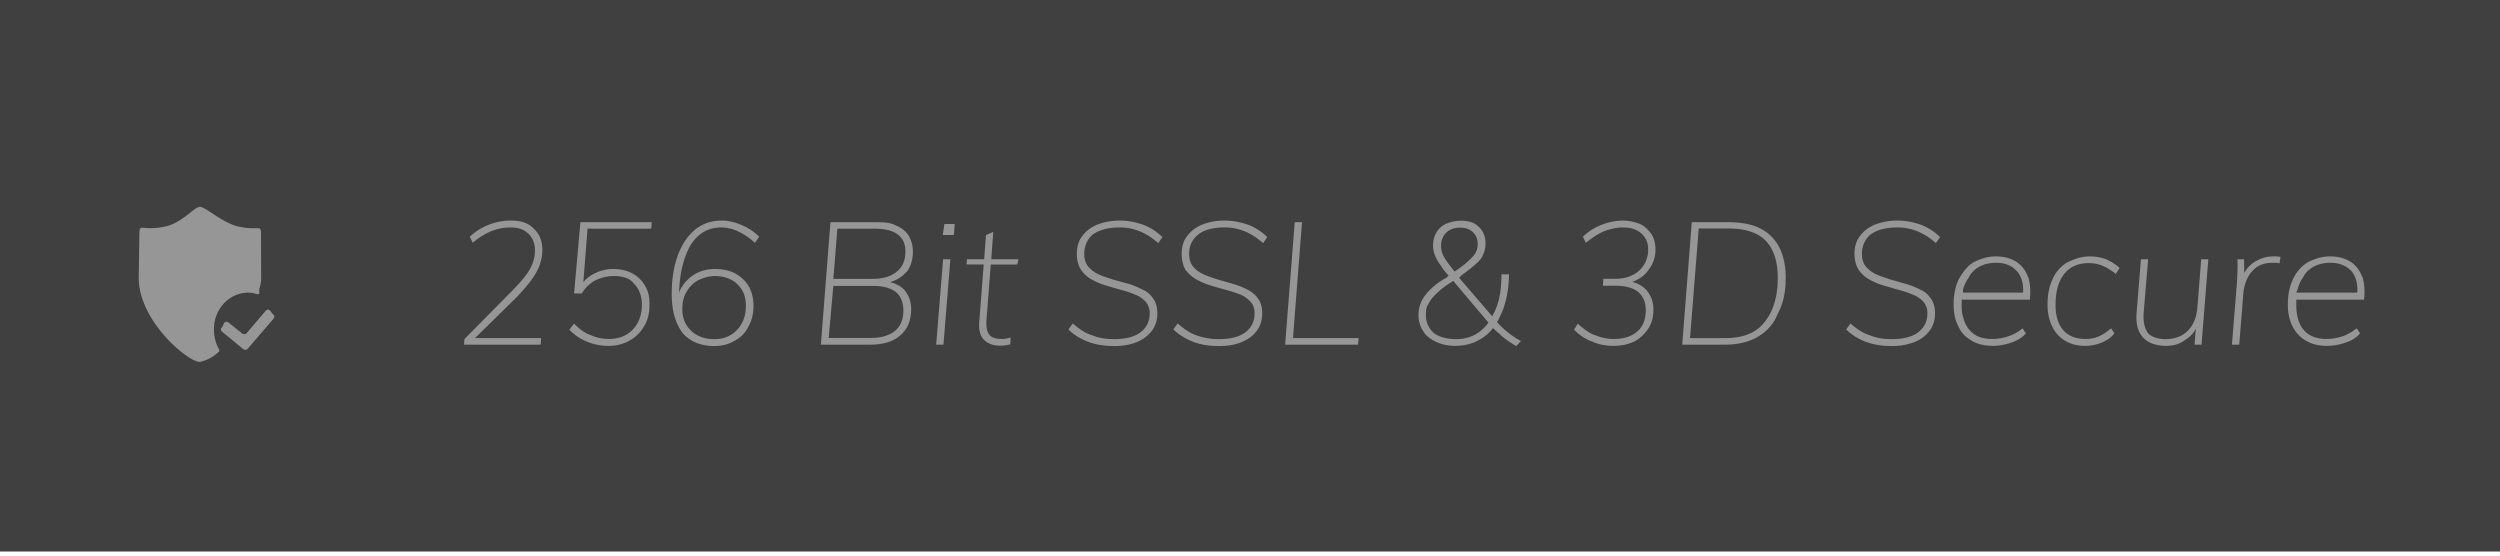
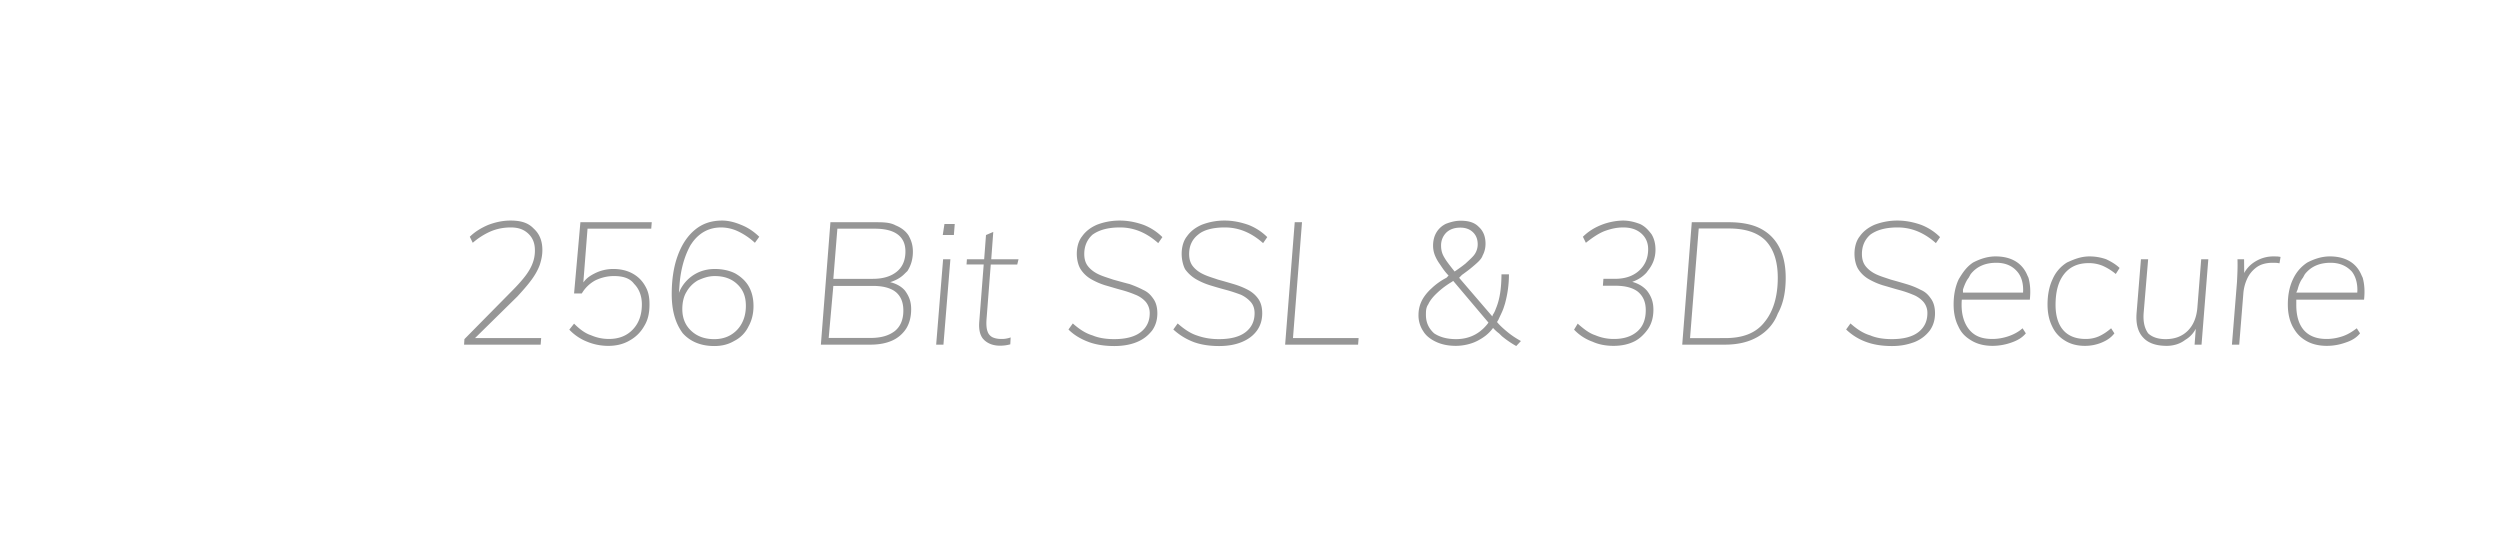
<svg xmlns="http://www.w3.org/2000/svg" width="135" height="30" viewBox="0 0 135 30">
  <g>
    <g>
      <g>
-         <path fill="#404040" d="M0 0h135v29.782H0z" />
-       </g>
+         </g>
      <g>
-         <path fill="#969696" d="M14.35 16.779L13.312 18a.188.188 0 0 1-.244 0l-.737-.59a.155.155 0 0 0-.23.037l-.101.216c-.1.08-.086.19 0 .251l1.137.939c.075.059.18.048.244-.025l1.388-1.616c.062-.075.059-.212-.008-.212l-.18-.23a.154.154 0 0 0-.23.009zm-5.27-4.587a3.782 3.782 0 0 1-1.392.104h-.042c-.046.005-.097.031-.116.179L7.49 15c0 2.327 2.646 4.545 3.308 4.545.38-.085.731-.28 1.012-.545h.017c.01 0 .016-.065.018-.082a.085.085 0 0 0-.025-.067 2.154 2.154 0 0 1-.266-1.044c-.022-1.083.79-1.98 1.815-2.005.166-.003.33.022.489.074.03.016.064.015.142-.002v-.286c.083-.205.103-.412.104-.588l-.01-2.39-.005-.133c-.024-.156-.089-.156-.17-.156l-.242.006a3.528 3.528 0 0 1-.957-.135c-.862-.276-1.628-1.022-1.922-1.022-.295 0-.855.747-1.718 1.022z" />
-       </g>
+         </g>
      <g>
        <path fill="#969696" d="M127.299 15.657c-.002-.415-.108-.746-.299-.992-.293-.316-.67-.475-1.15-.475-.607 0-1.07.208-1.393.624l-.101.186c-.127.156-.223.382-.286.636l-.07.164h3.293zm-2.78 2.74c-.313-.186-.519-.397-.723-.777-.169-.332-.253-.725-.253-1.178 0-.52.092-.975.277-1.363.18-.388.445-.69.782-.907.338-.172.741-.326 1.21-.326.419 0 .775.087 1.069.26.294.174.51.434.651.778l.055.116c.096.354.12.735.072 1.182l-3.659.001v.297c0 .52.113.994.391 1.326.279.332.693.498 1.243.498.281 0 .564-.047.848-.14.285-.093.518-.239.783-.437l.178.273c-.193.236-.443.39-.797.504a2.977 2.977 0 0 1-.994.172c-.443 0-.821-.093-1.134-.279zm-3.995.214l.272-3.369c.012-.242.022-.425.028-.642a9.585 9.585 0 0 0 0-.6h.356l.007.743.038-.069c.134-.217.31-.395.532-.535.31-.195.645-.293 1.008-.293.075 0 .142.002.235.005 0 .002.087.01.15.023l-.057.344c-.093-.012-.093-.02-.16-.023a4.062 4.062 0 0 0-.206-.005c-.368 0-.665.086-.89.256-.225.171-.393.382-.502.633a2.3 2.3 0 0 0-.192.74l-.225 2.792zm-4.796-.386c-.284-.301-.401-.75-.351-1.345l.234-2.88H116l-.239 2.852c-.044.497.036.864.239 1.148.203.194.517.313.942.313.494 0 .893-.15 1.196-.451.303-.301.476-.718.52-1.252l.207-2.61h.384l-.366 4.611h-.375l.064-.857-.002.002a1.47 1.47 0 0 1-.57.599c-.273.214-.63.321-1 .321-.573 0-1-.15-1.272-.451zm-4.214.172a1.725 1.725 0 0 1-.699-.777c-.165-.332-.248-.725-.248-1.178 0-.52.09-.975.272-1.363a1.98 1.98 0 0 1 .783-.907c.378-.172.745-.326 1.214-.326.319 0 .619.056.9.154.264.125.522.277.722.47l-.206.325a3.003 3.003 0 0 0-.718-.446 1.931 1.931 0 0 0-.754-.14c-.575 0-1.02.203-1.332.61-.312.406-.448.956-.448 1.652 0 .529.119 1.003.397 1.335.278.332.689.498 1.233.498.256 0 .49-.047.703-.14.212-.093.44-.239.667-.437l.177.273c-.177.236-.42.39-.699.504a2.324 2.324 0 0 1-.895.172c-.413 0-.77-.093-1.07-.279zm-2.264-2.74c-.001-.415-.108-.746-.32-.992-.271-.316-.648-.475-1.129-.475-.606 0-1.07.208-1.392.624l-.102.186c-.127.156-.222.382-.307.636v.164h3.245zm-2.78 2.74c-.313-.186-.553-.397-.722-.777-.169-.332-.253-.725-.253-1.178 0-.52.092-.975.276-1.363.229-.388.446-.69.783-.907.338-.172.74-.326 1.21-.326.418 0 .775.087 1.068.26.294.174.511.434.652.778l.054.116c.097.354.12.735.073 1.182l-3.674.001-.005.07c-.004.074-.006.15-.006.227 0 .52.139.994.417 1.326.278.332.657.498 1.242.498.282 0 .565-.047.849-.14.284-.093.566-.239.783-.437l.178.273c-.194.236-.46.39-.797.504a3.077 3.077 0 0 1-.994.172c-.444 0-.822-.093-1.134-.279zm-5.677.075a3.046 3.046 0 0 1-1.102-.68l.234-.326c.338.298.682.534 1.075.647.307.134.707.2 1.157.2.631 0 1.11-.126 1.434-.376.325-.252.488-.592.488-1.02a.92.92 0 0 0-.216-.619 1.457 1.457 0 0 0-.567-.386c-.234-.099-.49-.186-.769-.26-.278-.075-.527-.155-.839-.242a3.715 3.715 0 0 1-.773-.335 1.645 1.645 0 0 1-.563-.531c-.14-.217-.21-.544-.21-.837 0-.36.094-.707.285-.945.19-.27.46-.48.806-.628a3.426 3.426 0 0 1 1.224-.224c.456 0 .881.09 1.275.228a2.96 2.96 0 0 1 1.031.666l-.225.325c-.312-.279-.639-.49-.98-.632a2.8 2.8 0 0 0-1.092-.215c-.631 0-1.11.13-1.466.387-.293.257-.456.606-.456 1.047 0 .284.072.505.216.679.144.174.333.315.567.423.235.11.492.182.774.28.28.077.562.158.843.242.282.083.54.187.774.311.282.124.422.288.563.49.14.2.21.46.21.777 0 .36-.095.67-.286.935-.205.263-.46.468-.81.614-.395.146-.76.219-1.229.219-.525 0-.983-.072-1.373-.214zm-7.637-.215c.944 0 1.653-.257 2.128-.865C95.76 16.815 96 16 96 15c0-.878-.219-1.537-.65-2-.431-.437-1.094-.662-1.988-.662h-1.631l-.469 5.92zm-2.316.354L91.356 12h1.997c.647 0 1.24.101 1.697.334.456.232.8.574 1.031 1.023.232.45.347.998.347 1.643 0 .751-.126 1.396-.428 1.936-.205.54-.575.954-1.063 1.242-.487.289-1.084.433-1.79.433zM86 18.453a2.544 2.544 0 0 1-1-.652l.196-.325c.313.279.627.524.942.623a2.53 2.53 0 0 0 1.018.205c.525 0 .942-.134 1.251-.4.31-.267.464-.652.464-1.154 0-.44-.139-.75-.417-.991-.278-.22-.689-.33-1.233-.33h-.665l.028-.373h.628c.537 0 .969-.146 1.294-.437.325-.292.494-.68.494-1.164 0-.353-.129-.638-.372-.851-.244-.214-.566-.322-.966-.322-.356 0-.662.067-1.027.2-.328.134-.635.343-.998.629l-.16-.326c.275-.273.605-.485.99-.638a3.4 3.4 0 0 1 1.167-.237c.366 0 .675.09.937.191.263.127.429.309.61.545.144.235.215.514.215.837 0 .41-.128.782-.396 1.117l-.088.12c-.175.192-.384.34-.63.445l-.14.055c.33.09.6.251.8.483.228.297.342.603.342 1.019 0 .397-.09.741-.284 1.033-.17.245-.42.518-.743.68-.322.16-.698.241-1.13.241-.412 0-.801-.074-1.127-.223zm-6.068-.568l.133-.113c.086-.078.167-.165.242-.258l.07-.093-1.903-2.252-.094.064c-.38.23-.625.44-.825.633-.2.192-.342.38-.427.563-.128.183-.128.38-.128.571 0 .417.149.731.442 1 .294.197.688.313 1.182.313.506 0 .942-.143 1.308-.428zm-1.308-3.274c.204-.14.376-.267.515-.379.244-.232.414-.372.511-.53a.955.955 0 0 0 .146-.508c0-.273-.086-.491-.258-.655-.172-.165-.399-.247-.68-.247-.319 0-.572.09-.76.27a.972.972 0 0 0-.28.707c0 .136.02.267.06.39.041.125.122.265.225.42.088.124.202.276.344.455l.102.128zm3.253 4.075a5.241 5.241 0 0 1-.773-.53L80.945 18c-.1-.07-.19-.156-.27-.237l-.05-.054c-.237.326-.517.525-.839.693-.35.183-.786.274-1.172.274-.4 0-.751-.07-1.054-.21-.304-.139-.56-.334-.708-.586a1.532 1.532 0 0 1-.253-.88c0-.238.048-.472.145-.692.097-.22.256-.44.473-.657l.141-.131c.2-.18.45-.368.75-.52l.115-.12c-.238-.247-.364-.459-.485-.634a2.196 2.196 0 0 1-.272-.507 1.44 1.44 0 0 1-.08-.48c0-.259.061-.51.183-.711.122-.202.294-.357.516-.465.222-.083.483-.164.782-.164.413 0 .741.081.985.331.244.22.366.522.366.907 0 .236-.052.448-.155.638-.063.205-.288.395-.553.619l-.12.099c-.128.101-.276.212-.444.332l-.153.155 1.793 2.087.026-.087a1.3 1.3 0 0 0 .163-.33c.225-.523.299-1.143.305-1.856h.403a5.928 5.928 0 0 1-.215 1.587l-.074.231c-.078.226-.194.435-.276.627l-.079.131.026.03c.135.161.32.329.53.502.209.174.454.339.735.494zm-12.48-.075L69.915 12h.393l-.487 6.257h3.544l-.028.354zm-4.935-.14a3.37 3.37 0 0 1-1.102-.679l.234-.326c.338.298.682.534 1.032.647.374.134.75.2 1.2.2.631 0 1.11-.126 1.434-.376.325-.252.488-.592.488-1.02 0-.254-.072-.46-.216-.619a1.627 1.627 0 0 0-.532-.386c-.27-.099-.526-.186-.804-.26a22.396 22.396 0 0 1-.839-.242 3.715 3.715 0 0 1-.774-.335 1.931 1.931 0 0 1-.583-.531c-.12-.217-.19-.544-.19-.837 0-.36.095-.707.286-.945.19-.27.46-.48.806-.628a3.377 3.377 0 0 1 1.224-.224c.456 0 .874.09 1.275.228a2.96 2.96 0 0 1 1.031.666l-.225.325c-.312-.279-.639-.49-.98-.632a2.8 2.8 0 0 0-1.092-.215c-.631 0-1.135.13-1.434.387-.325.257-.488.606-.488 1.047 0 .284.072.505.216.679.143.174.333.315.571.423.23.11.488.182.77.28.28.077.562.158.843.242.282.083.54.187.774.311.234.124.422.288.562.49.141.2.211.46.211.777 0 .36-.095.67-.286.935-.19.263-.46.468-.81.614-.35.146-.76.219-1.229.219-.525 0-.983-.072-1.373-.214zm-5.663 0c-.391-.142-.799-.368-1.102-.679l.234-.326c.338.298.682.534 1.069.647.313.134.713.2 1.163.2.631 0 1.11-.126 1.434-.376.325-.252.488-.592.488-1.02a.95.95 0 0 0-.216-.619 1.457 1.457 0 0 0-.567-.386c-.234-.099-.49-.186-.769-.26-.278-.075-.533-.155-.839-.242a3.719 3.719 0 0 1-.773-.335 1.645 1.645 0 0 1-.563-.531c-.14-.217-.211-.544-.211-.837 0-.36.095-.707.286-.945.19-.27.46-.48.806-.628.347-.134.761-.224 1.224-.224.456 0 .881.09 1.275.228a2.96 2.96 0 0 1 1.031.666l-.225.325c-.312-.279-.639-.49-.98-.632a2.8 2.8 0 0 0-1.092-.215c-.631 0-1.11.13-1.472.387-.287.257-.45.606-.45 1.047 0 .284.072.505.216.679.144.174.333.315.567.423.234.11.492.182.774.28.28.077.562.158.893.242.232.083.49.187.724.311.276.124.422.288.562.49.141.2.211.46.211.777 0 .36-.095.67-.286.935-.211.263-.46.468-.81.614-.35.146-.76.219-1.229.219-.525 0-.983-.072-1.373-.214zm-5.645-.102l-.075-.08c-.161-.201-.228-.497-.201-.888l.242-3.118h-.927l.02-.283h.932l.099-1.308.393-.168-.11 1.476H55l-.069.283h-1.43l-.23 2.979c-.018.285.002.502.062.651a.53.53 0 0 0 .28.307c.129.056.28.084.456.084a1.388 1.388 0 0 0 .506-.083l-.019.372a2.098 2.098 0 0 1-.262.055 2.126 2.126 0 0 1-.294.019c-.347 0-.63-.1-.846-.298zm-2.601.242L50.928 14h.393l-.375 4.611zm.356-5.92l.091-.595h.556l-.047.596zM47 18.249c.587 0 1-.125 1.326-.377.303-.25.455-.619.455-1.102 0-.441-.135-.769-.404-.997l-.095-.07c-.282-.176-.651-.264-1.151-.264H45l-.25 2.81zm-2-3.192h2.13c.544 0 .974-.127 1.29-.382.315-.254.473-.62.473-1.098 0-.403-.139-.709-.417-.917-.278-.207-.69-.311-1.233-.311h-2.025zm-.673 3.555L44.843 12h2.372c.456 0 .839 0 1.148.17.31.125.543.307.699.545.156.285.234.532.234.88 0 .405-.107.75-.296 1.042l-.126.12c-.177.191-.41.34-.7.445l-.105.034.12.033c.287.09.514.231.68.424.223.307.334.591.334 1 0 .404-.086.748-.258 1.034a1.745 1.745 0 0 1-.75.656c-.328.152-.727.228-1.195.228zm-4.866-.526a1.59 1.59 0 0 0 .6-.633c.144-.27.216-.581.216-.935 0-.517-.153-.873-.46-1.168-.306-.295-.712-.442-1.218-.442-.338 0-.599.093-.905.228a1.637 1.637 0 0 0-.624.628c-.15.237-.225.574-.225.922 0 .483.155.876.479 1.177.318.301.734.451 1.247.451.337 0 .634-.076.89-.228zM36.873 18c-.4-.532-.6-1.222-.6-2.116 0-.806.111-1.508.333-2.103.222-.596.533-1.056.933-1.382.4-.326.872-.489 1.461-.489.324 0 .683.09 1 .224.383.148.702.365 1 .651l-.236.326a3.616 3.616 0 0 0-.9-.614 2.162 2.162 0 0 0-.919-.215c-.637 0-1.153.266-1.547.796l-.103.15c-.295.522-.532 1.236-.6 2.144l-.034.442.049-.118a2.042 2.042 0 0 1 .928-.952c.29-.146.614-.219.97-.219.392 0 .794.082 1.106.247.286.165.553.397.722.698.169.301.253.653.253 1.056 0 .416-.092.787-.276 1.113a1.686 1.686 0 0 1-.755.767c-.319.187-.658.28-1.088.28-.73 0-1.297-.244-1.697-.686zm-5.166.453a2.675 2.675 0 0 1-.965-.652l.258-.325c.276.279.592.524.904.623.313.137.638.205.975.205.538 0 .97-.17 1.294-.512.325-.341.488-.792.488-1.359 0-.433-.14-.828-.422-1.107-.239-.326-.644-.419-1.088-.419-.375 0-.71.093-1.003.233a1.895 1.895 0 0 0-.731.707H31L31.342 12h3.853l-.028.348h-3.44L31.5 15.25l.059-.073c.144-.177.323-.295.538-.405a2.205 2.205 0 0 1 1.017-.247c.394 0 .737.08 1.031.238.294.158.522.38.685.665.17.285.243.572.243 1.005 0 .441-.073.829-.28 1.164a2.018 2.018 0 0 1-.793.79c-.325.193-.711.29-1.149.29-.4 0-.781-.075-1.144-.224zm-6.647.158l.019-.298 2.634-2.67c.287-.292.518-.555.69-.787.171-.233.295-.458.37-.675a1.89 1.89 0 0 0 .112-.67c0-.372-.118-.67-.356-.893-.237-.224-.529-.336-.947-.336-.375 0-.727.067-1.055.2a3.768 3.768 0 0 0-.998.629l-.16-.326c.275-.273.631-.486.99-.638.384-.147.77-.23 1.157-.237.544-.006.976.09 1.294.424.32.288.478.666.478 1.167 0 .268-.045.499-.135.787-.091.257-.235.523-.432.796l-.125.166c-.177.227-.393.47-.648.75l-2.297 2.257h3.572l-.028.354z" />
      </g>
    </g>
  </g>
</svg>